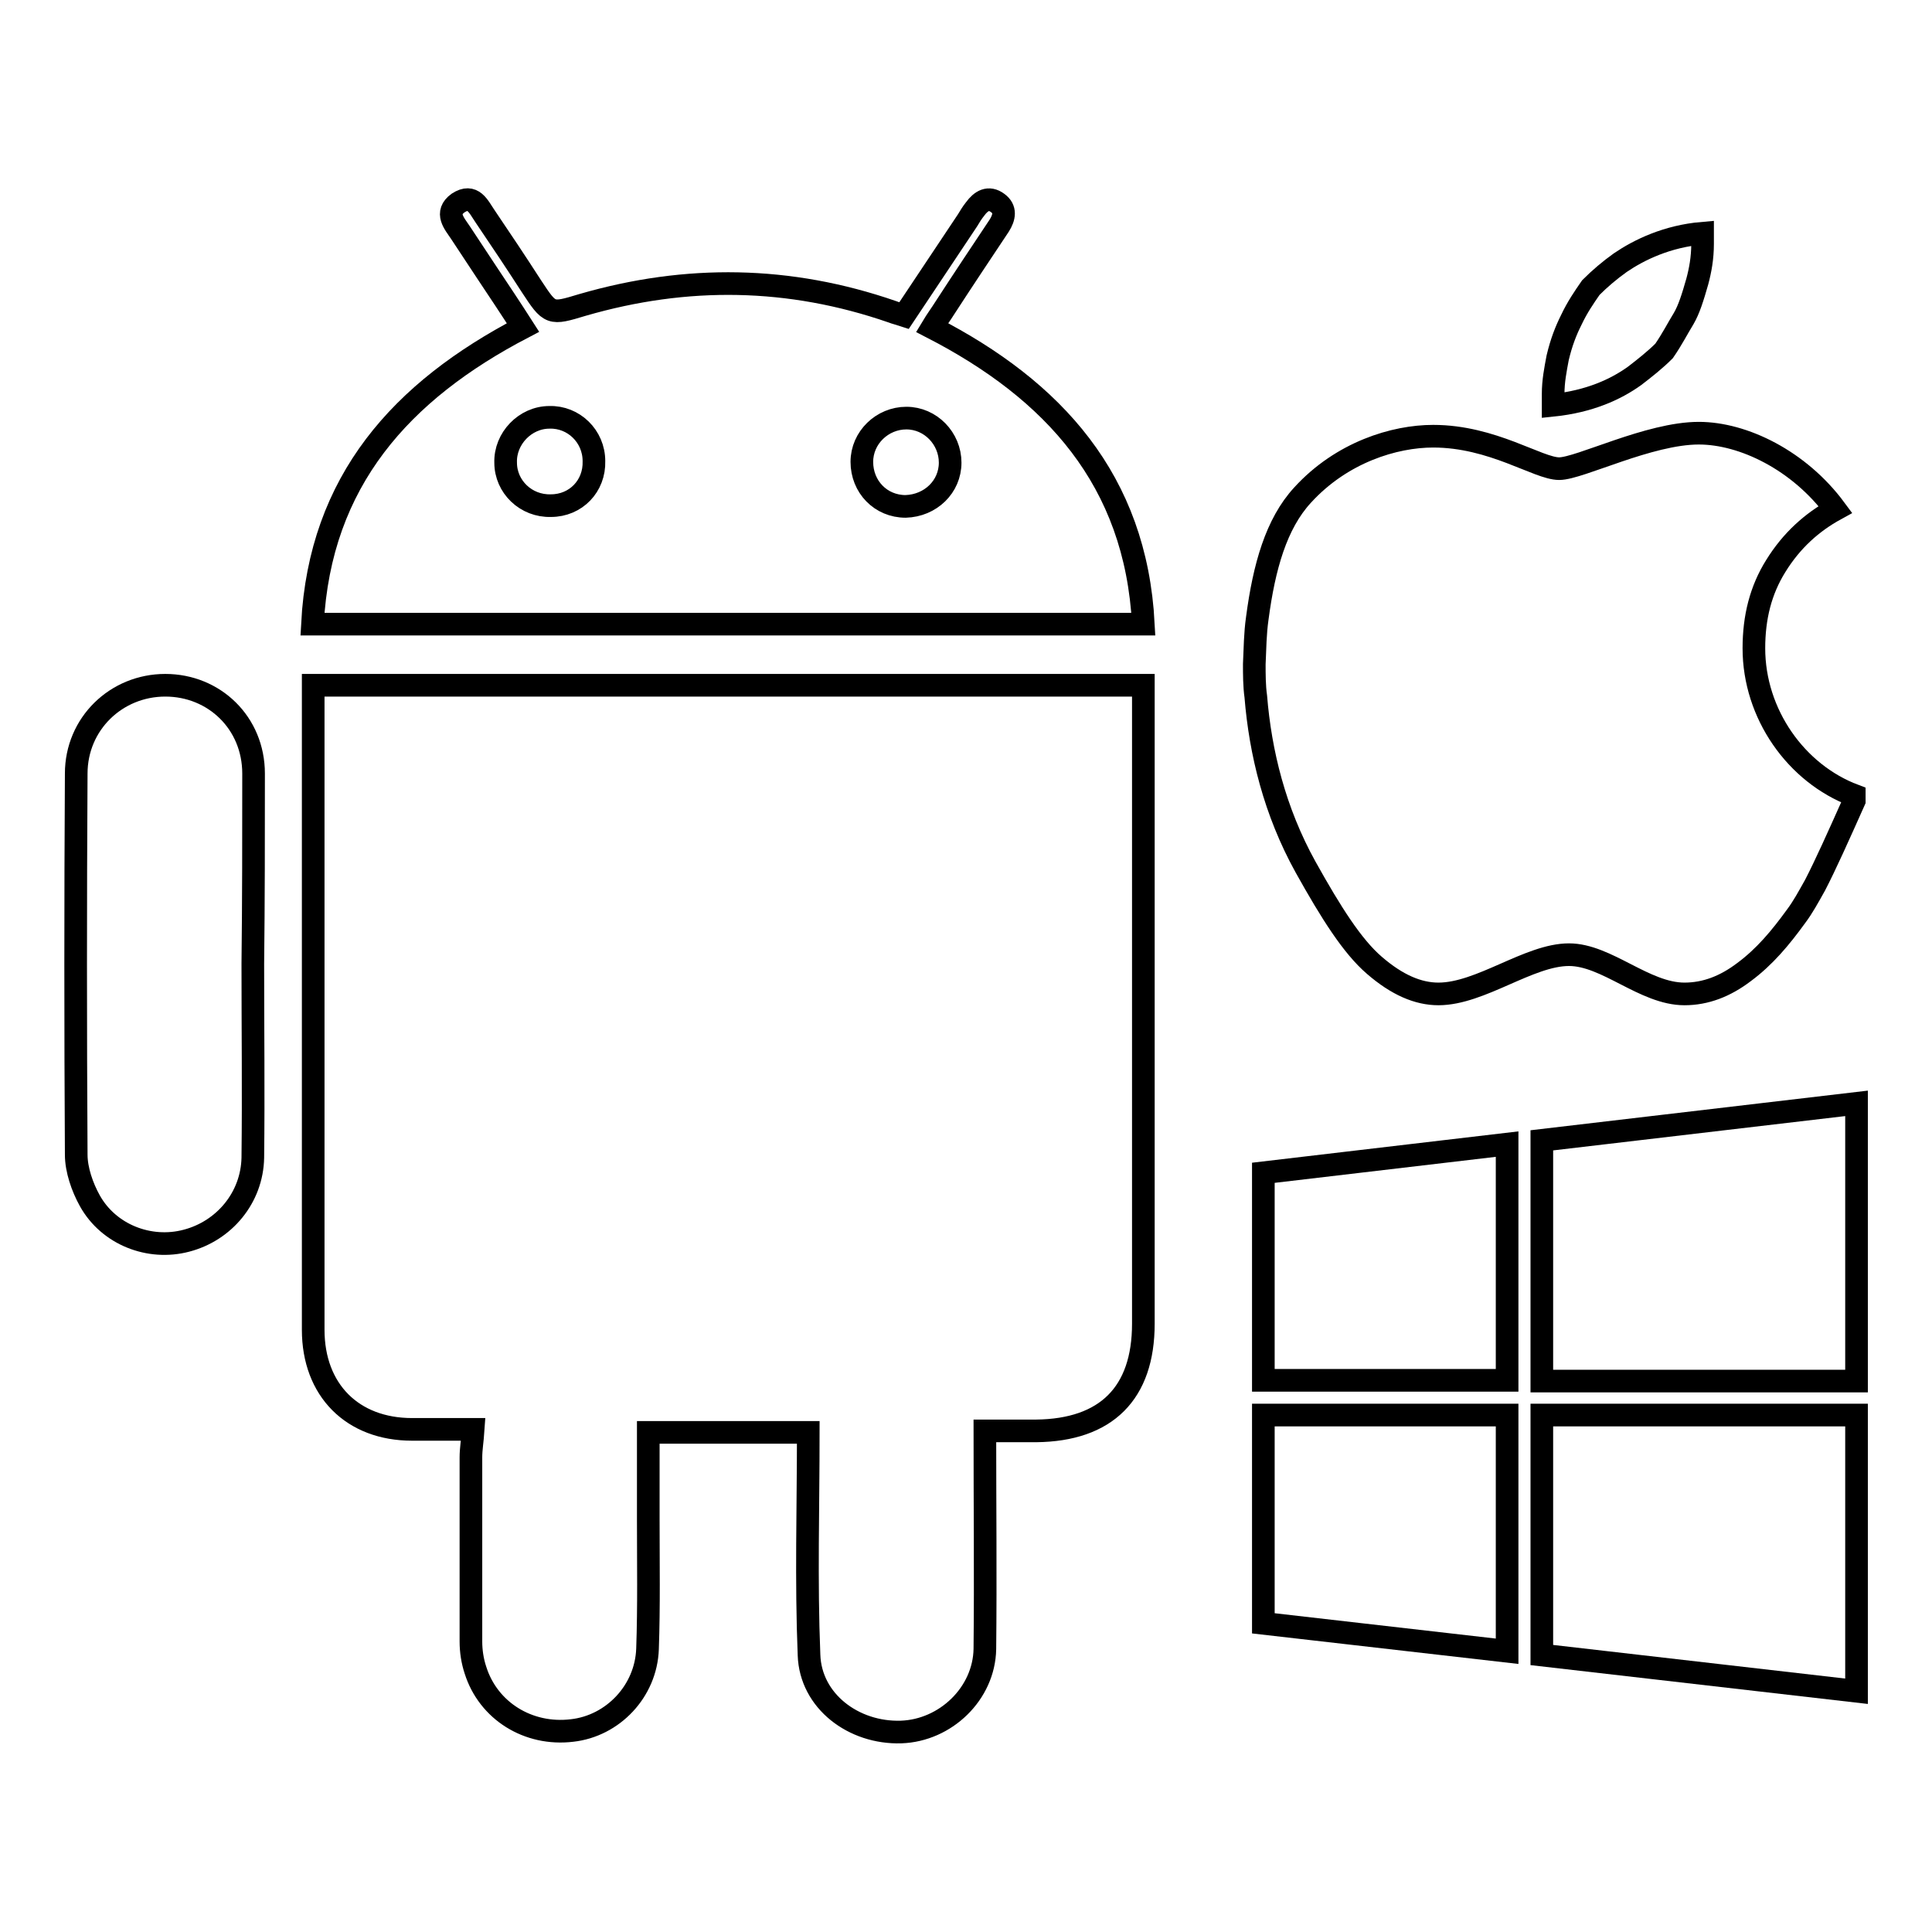
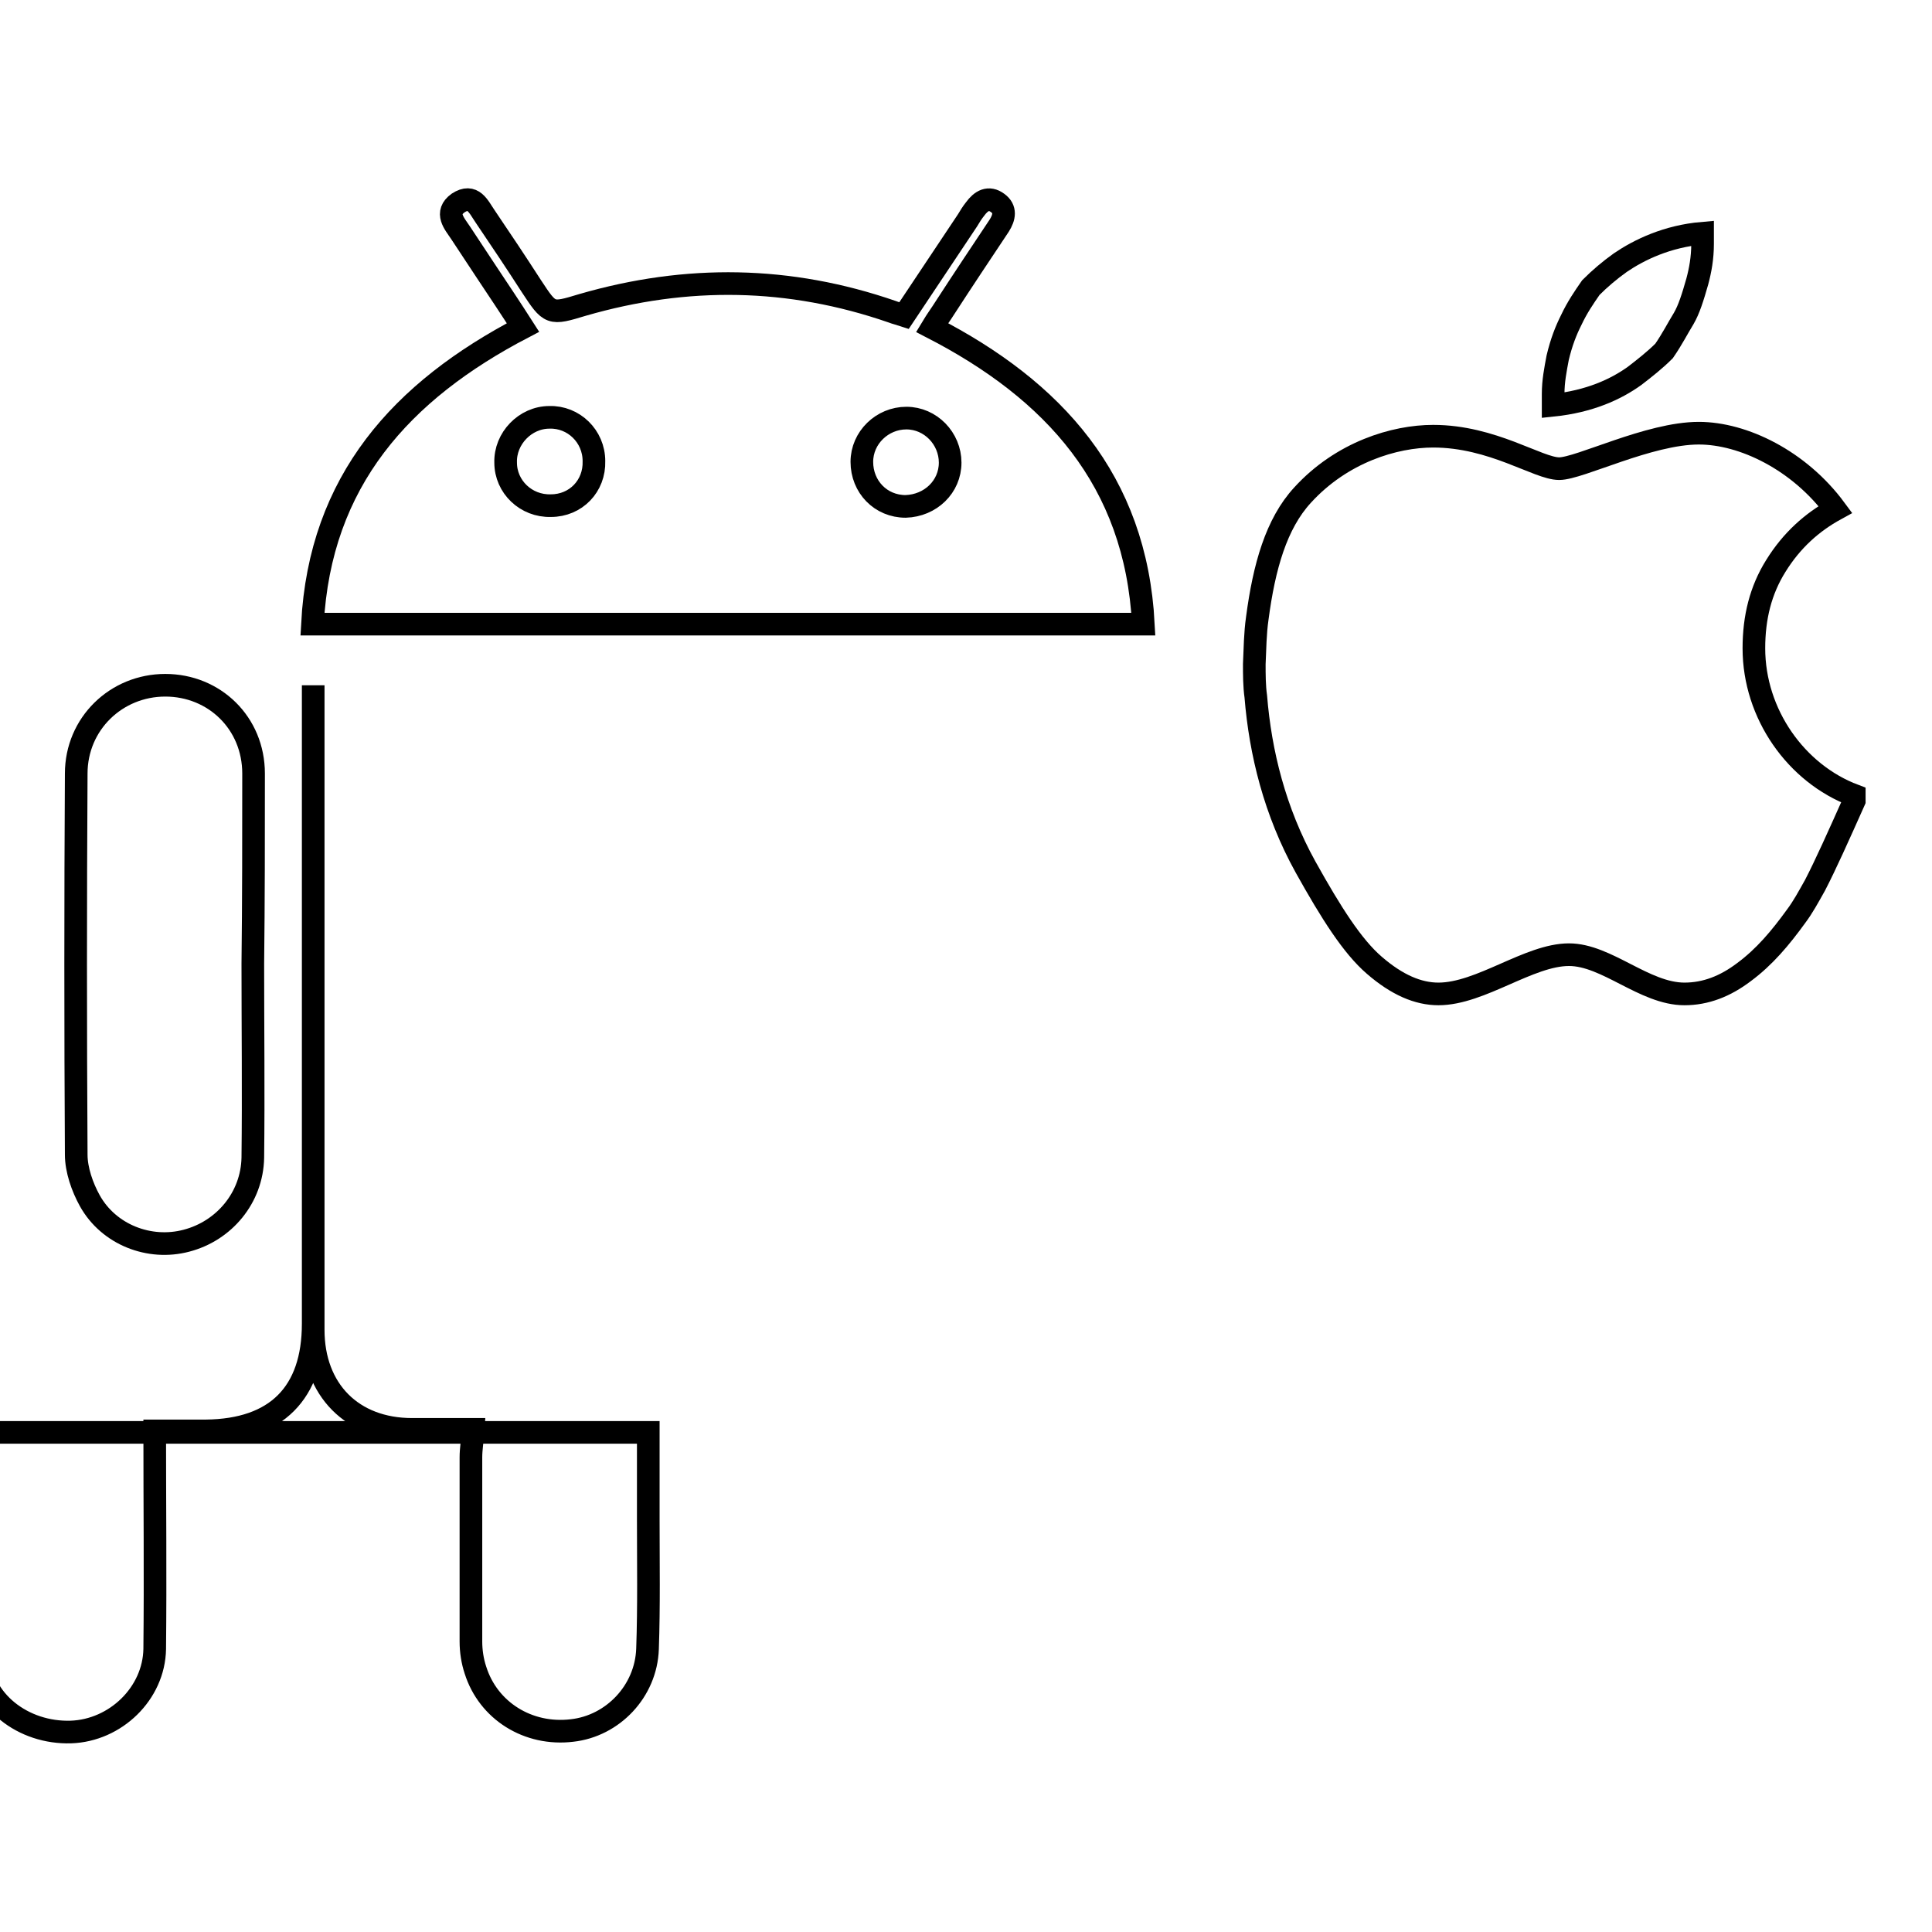
<svg xmlns="http://www.w3.org/2000/svg" version="1.1" x="0px" y="0px" viewBox="0 0 256 256" enable-background="new 0 0 256 256" xml:space="preserve">
  <g>
    <g>
-       <path stroke-width="3" fill-opacity="0" stroke="#000000" d="M41.5,90.8h110v2.5c0,27.4,0,54.7,0,82.1c0,9.2-4.9,14.1-14.2,14.2c-2.3,0-4.6,0-6.8,0c0,9.8,0.1,19.3,0,28.9c-0.1,5.9-5.2,10.8-11.1,11c-6.3,0.2-12-4.1-12.2-10.2c-0.4-9.8-0.1-19.5-0.1-29.5H85.9c0,3.9,0,7.8,0,11.6c0,5.7,0.1,11.4-0.1,17.1c-0.2,5.6-4.6,10.2-10,10.8c-5.8,0.7-11.1-2.6-12.8-8c-0.4-1.2-0.6-2.5-0.6-3.8c0-8.1,0-16.2,0-24.4c0-1.1,0.2-2.2,0.3-3.7c-2.7,0-5.4,0-8.1,0c-7.9,0-13.1-5.2-13.1-13.2c0-27.8,0-55.6,0-83.5V90.8L41.5,90.8z M151.5,82.7H41.4c1-19,11.8-30.9,27.9-39.3c-1.6-2.5-3.2-4.9-4.8-7.3c-1.2-1.8-2.3-3.5-3.5-5.3c-0.8-1.2-2.1-2.6-0.3-3.9c2-1.3,2.7,0.5,3.6,1.8c2.1,3.1,4.1,6.1,6.1,9.2c2.5,3.8,2.5,3.8,6.8,2.5c13.8-4,27.4-3.8,41,0.9c0.5,0.2,1,0.3,1.6,0.5c2.8-4.2,5.6-8.4,8.4-12.6c0.3-0.5,0.6-1,1-1.5c0.8-1.1,1.8-1.7,3-0.8c1.1,0.8,0.9,1.9,0.2,3c-2.4,3.6-4.8,7.2-7.2,10.9c-0.5,0.8-1.1,1.6-1.7,2.6C139.6,51.7,150.5,63.6,151.5,82.7L151.5,82.7L151.5,82.7z M125.9,61.3c0-3.2-2.6-5.9-5.8-5.9c-3.2,0-5.9,2.6-5.9,5.8c0,3.3,2.5,5.9,5.8,5.9C123.3,67,125.9,64.5,125.9,61.3L125.9,61.3z M78.7,61.1c0-3.3-2.7-5.9-5.9-5.8c-3.2,0-5.9,2.8-5.8,6c0,3.2,2.7,5.8,6,5.7C76.3,67,78.8,64.4,78.7,61.1L78.7,61.1z M33.5,127.7c0,8.6,0.1,17.1,0,25.7c-0.1,5.3-3.8,9.7-8.8,11c-4.9,1.3-10.3-0.8-12.8-5.3c-1-1.8-1.8-4.1-1.8-6.1c-0.1-16.8-0.1-33.6,0-50.5c0-6.6,5.3-11.7,11.8-11.7c6.5,0,11.7,5,11.7,11.7C33.6,110.9,33.6,119.3,33.5,127.7L33.5,127.7L33.5,127.7L33.5,127.7z" />
+       <path stroke-width="3" fill-opacity="0" stroke="#000000" d="M41.5,90.8v2.5c0,27.4,0,54.7,0,82.1c0,9.2-4.9,14.1-14.2,14.2c-2.3,0-4.6,0-6.8,0c0,9.8,0.1,19.3,0,28.9c-0.1,5.9-5.2,10.8-11.1,11c-6.3,0.2-12-4.1-12.2-10.2c-0.4-9.8-0.1-19.5-0.1-29.5H85.9c0,3.9,0,7.8,0,11.6c0,5.7,0.1,11.4-0.1,17.1c-0.2,5.6-4.6,10.2-10,10.8c-5.8,0.7-11.1-2.6-12.8-8c-0.4-1.2-0.6-2.5-0.6-3.8c0-8.1,0-16.2,0-24.4c0-1.1,0.2-2.2,0.3-3.7c-2.7,0-5.4,0-8.1,0c-7.9,0-13.1-5.2-13.1-13.2c0-27.8,0-55.6,0-83.5V90.8L41.5,90.8z M151.5,82.7H41.4c1-19,11.8-30.9,27.9-39.3c-1.6-2.5-3.2-4.9-4.8-7.3c-1.2-1.8-2.3-3.5-3.5-5.3c-0.8-1.2-2.1-2.6-0.3-3.9c2-1.3,2.7,0.5,3.6,1.8c2.1,3.1,4.1,6.1,6.1,9.2c2.5,3.8,2.5,3.8,6.8,2.5c13.8-4,27.4-3.8,41,0.9c0.5,0.2,1,0.3,1.6,0.5c2.8-4.2,5.6-8.4,8.4-12.6c0.3-0.5,0.6-1,1-1.5c0.8-1.1,1.8-1.7,3-0.8c1.1,0.8,0.9,1.9,0.2,3c-2.4,3.6-4.8,7.2-7.2,10.9c-0.5,0.8-1.1,1.6-1.7,2.6C139.6,51.7,150.5,63.6,151.5,82.7L151.5,82.7L151.5,82.7z M125.9,61.3c0-3.2-2.6-5.9-5.8-5.9c-3.2,0-5.9,2.6-5.9,5.8c0,3.3,2.5,5.9,5.8,5.9C123.3,67,125.9,64.5,125.9,61.3L125.9,61.3z M78.7,61.1c0-3.3-2.7-5.9-5.9-5.8c-3.2,0-5.9,2.8-5.8,6c0,3.2,2.7,5.8,6,5.7C76.3,67,78.8,64.4,78.7,61.1L78.7,61.1z M33.5,127.7c0,8.6,0.1,17.1,0,25.7c-0.1,5.3-3.8,9.7-8.8,11c-4.9,1.3-10.3-0.8-12.8-5.3c-1-1.8-1.8-4.1-1.8-6.1c-0.1-16.8-0.1-33.6,0-50.5c0-6.6,5.3-11.7,11.8-11.7c6.5,0,11.7,5,11.7,11.7C33.6,110.9,33.6,119.3,33.5,127.7L33.5,127.7L33.5,127.7L33.5,127.7z" />
      <path stroke-width="3" fill-opacity="0" stroke="#000000" d="M205.8,53.7c4.8-0.5,8.3-2.1,10.8-3.9c1.3-1,2.7-2.1,3.9-3.3c1.1-1.6,1.8-3,2.6-4.3c0.7-1.2,1.2-2.8,1.8-4.9c0.4-1.5,0.7-3.1,0.7-5v-1.4c-4.7,0.4-8.4,2.2-10.9,3.9c-1.4,1-2.7,2.1-3.9,3.3c-0.9,1.3-1.8,2.6-2.6,4.3c-0.7,1.4-1.3,2.9-1.8,5c-0.3,1.6-0.6,3.1-0.6,4.8L205.8,53.7L205.8,53.7z M166.2,88c0,1.3,0,2.9,0.2,4.3c0.6,7.4,2.5,15.2,6.6,22.6c3.4,6.1,6.2,10.5,9.1,13c3,2.6,5.8,3.8,8.5,3.8c5.6,0,12-5.2,17.3-5.2c5,0,10,5.2,15.3,5.2c2.8,0,5.4-1,7.9-2.9c2.7-2,4.8-4.5,6.9-7.4c0.9-1.2,1.6-2.5,2.5-4.1c1.4-2.7,3.1-6.5,5.2-11.2v-0.7c-7.7-2.9-13.3-10.8-13.3-19.5c0-4.1,0.9-7.7,2.9-10.9c2.1-3.4,4.8-5.8,7.9-7.5c-4.8-6.5-12.2-10.1-18.1-10.1c-6.6,0-15.8,4.7-18.5,4.7c-2.8,0-8.8-4.3-16.7-4.3c-5.1,0-12.1,2.1-17.3,7.8c-3.5,3.8-5.1,9.5-6,16.3C166.3,84,166.3,85.9,166.2,88L166.2,88z" />
-       <path stroke-width="3" fill-opacity="0" stroke="#000000" d="M167.4,182.9h32.3v-31.3l-32.3,3.8V182.9z M204.3,151.1V183H246v-36.8L204.3,151.1z M167.4,215.1l32.3,3.7v-31.3h-32.3V215.1z M204.3,219.3l41.7,4.8v-36.6h-41.7V219.3z" />
    </g>
  </g>
</svg>